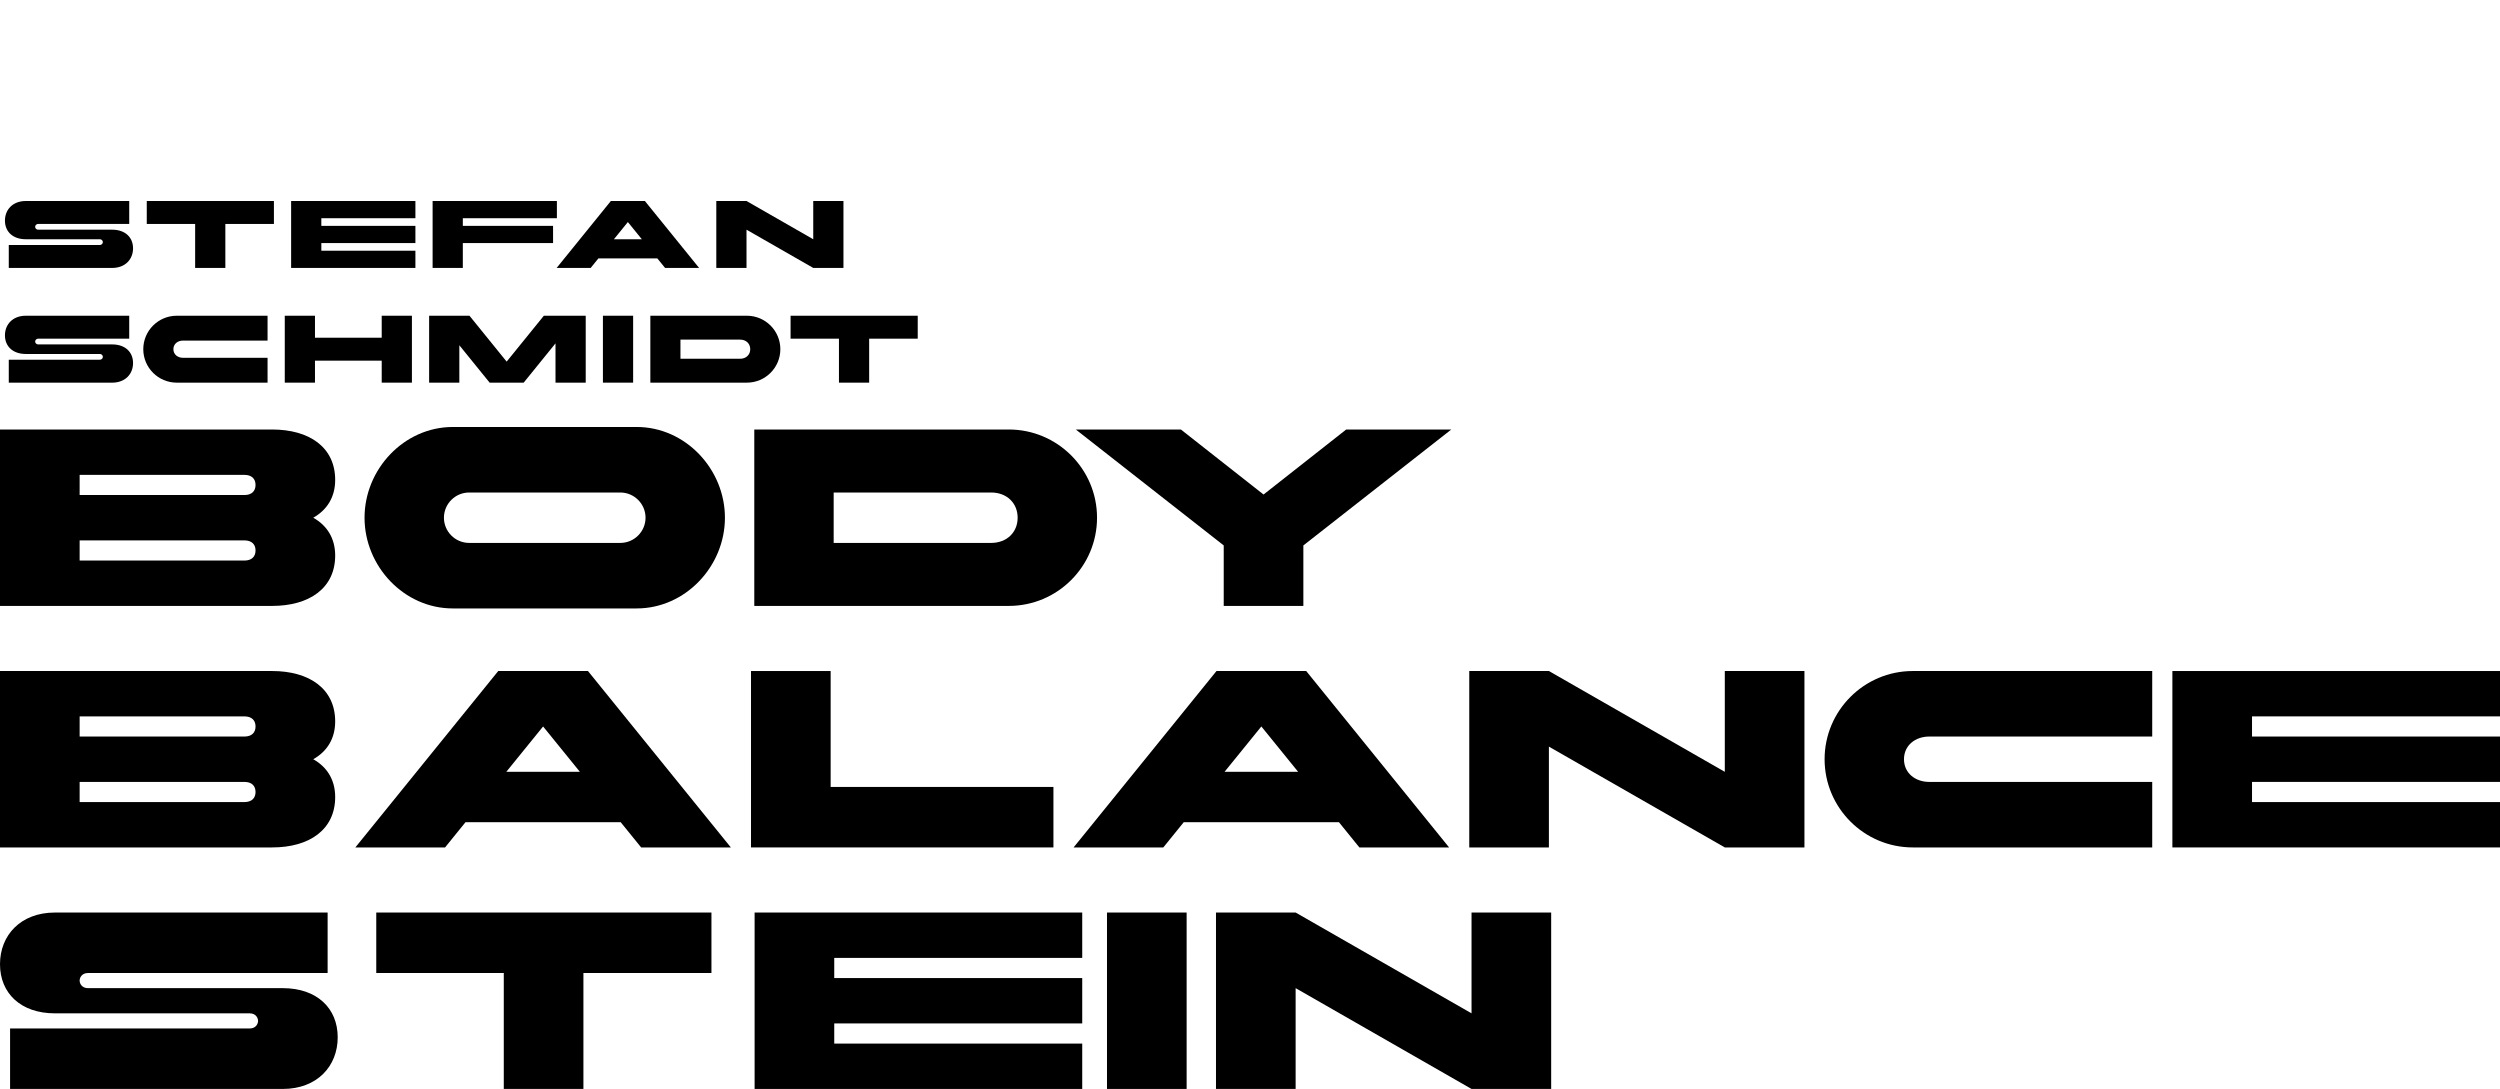
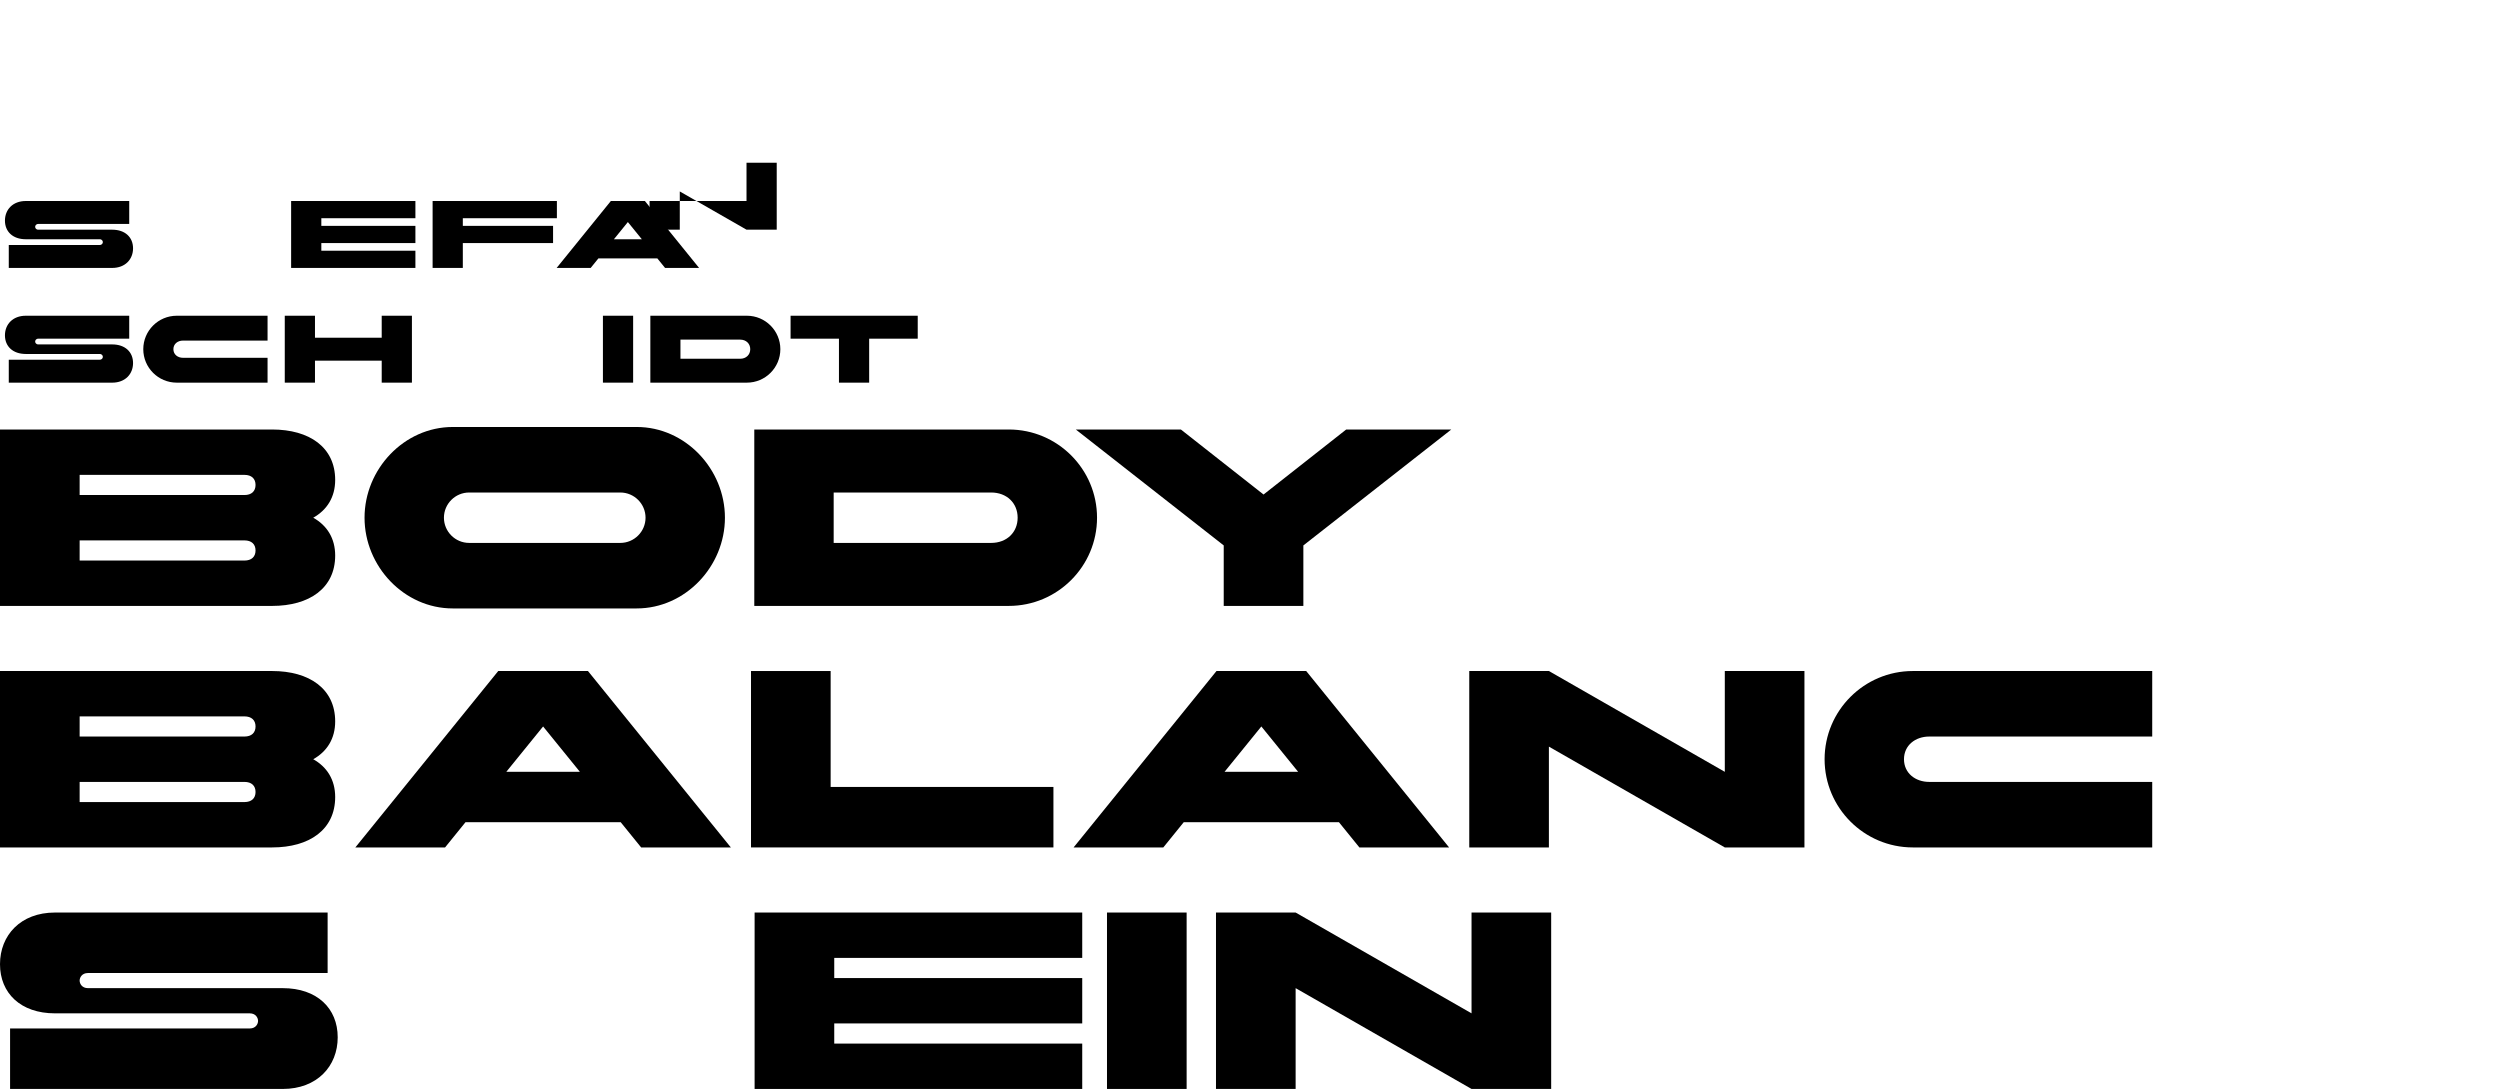
<svg xmlns="http://www.w3.org/2000/svg" version="1.1" width="543.462" height="236.721" viewBox="0 0 543.462 236.721" overflow="visible" enable-background="new 0 0 543.462 236.721" xml:space="preserve">
  <g id="TEXT">
    <g>
      <path d="M1.075,47.957c0-2.39,1.704-4.261,4.531-4.261h22.485v4.988H8.328c-0.499,0-0.685,0.375-0.685,0.624    c0,0.25,0.186,0.623,0.685,0.623h16.064c2.827,0,4.531,1.663,4.531,4.053c0,2.39-1.704,4.26-4.531,4.26H1.907v-4.987h19.764    c0.499,0,0.685-0.375,0.685-0.624c0-0.25-0.187-0.624-0.685-0.624H5.606C2.779,52.009,1.075,50.347,1.075,47.957z" />
-       <path d="M42.421,48.684H31.905v-4.988h27.64v4.988H48.988v9.56h-6.567V48.684z" />
      <path d="M63.287,43.696h27.016v3.741h-20.45V49.1h20.45v3.74h-20.45v1.663h20.45v3.741H63.287V43.696z" />
      <path d="M94.043,43.696h27.016v3.741h-20.449V49.1h19.618v3.74h-19.618v5.403h-6.567V43.696z" />
      <path d="M140.189,43.696l11.783,14.547h-7.398l-1.684-2.078h-12.802l-1.683,2.078h-7.398l11.783-14.547H140.189z M133.456,52.009    h6.068l-3.035-3.741L133.456,52.009z" />
-       <path d="M155.713,43.696h6.567l14.506,8.313v-8.313h6.567v14.547h-6.567l-14.506-8.313v8.313h-6.567V43.696z" />
+       <path d="M155.713,43.696h6.567v-8.313h6.567v14.547h-6.567l-14.506-8.313v8.313h-6.567V43.696z" />
      <path d="M1.075,72.896c0-2.39,1.704-4.26,4.531-4.26h22.485v4.987H8.328c-0.499,0-0.685,0.375-0.685,0.624    c0,0.25,0.186,0.624,0.685,0.624h16.064c2.827,0,4.531,1.663,4.531,4.053c0,2.39-1.704,4.26-4.531,4.26H1.907v-4.988h19.764    c0.499,0,0.685-0.375,0.685-0.624c0-0.25-0.187-0.623-0.685-0.623H5.606C2.779,76.948,1.075,75.285,1.075,72.896z" />
      <path d="M58.163,83.183H38.42c-4.011,0-7.274-3.263-7.274-7.273c0-4.011,3.263-7.274,7.274-7.274h19.743v5.403H39.771    c-1.143,0-2.078,0.727-2.078,1.871c0,1.143,0.935,1.87,2.078,1.87h18.392V83.183z" />
      <path d="M61.904,68.635h6.567v4.78h14.506v-4.78h6.567v14.547h-6.567v-4.78H68.471v4.78h-6.567V68.635z" />
-       <path d="M93.284,68.635h8.771l8.084,9.975l8.084-9.975h9.103v14.547h-6.567v-8.542l-6.92,8.542h-7.399l-6.587-8.126v8.126h-6.568    V68.635z" />
      <path d="M131.066,68.635h6.567v14.547h-6.567V68.635z" />
      <path d="M141.375,83.183V68.635h20.989c4.011,0,7.273,3.263,7.273,7.274c0,4.01-3.262,7.273-7.273,7.273H141.375z M147.92,77.987    h12.989c1.288,0,2.182-0.873,2.182-2.078c0-1.206-0.894-2.079-2.182-2.079H147.92V77.987z" />
      <path d="M182.376,73.623h-10.516v-4.987h27.64v4.987h-10.557v9.56h-6.567V73.623z" />
    </g>
    <g>
      <path d="M0,131.717V93.368h59.167c8.053,0,13.696,3.834,13.696,10.957c0,3.726-1.753,6.52-4.766,8.218    c3.013,1.698,4.766,4.493,4.766,8.218c0,7.122-5.643,10.957-13.696,10.957H0z M17.312,103.229v4.383h35.829    c1.534,0,2.411-0.822,2.411-2.191s-0.876-2.191-2.411-2.191H17.312z M17.312,121.856h35.829c1.534,0,2.411-0.822,2.411-2.191    s-0.876-2.191-2.411-2.191H17.312V121.856z" />
      <path d="M138.414,92.82c10.574,0,19.175,9.149,19.175,19.722c0,10.574-8.601,19.723-19.175,19.723H98.421    c-10.574,0-19.175-9.149-19.175-19.723c0-10.573,8.601-19.722,19.175-19.722H138.414z M101.982,107.064    c-3.013,0-5.479,2.465-5.479,5.479s2.465,5.479,5.479,5.479h32.871c3.013,0,5.479-2.465,5.479-5.479s-2.465-5.479-5.479-5.479    H101.982z" />
      <path d="M163.971,131.717V93.368h55.333c10.574,0,19.175,8.601,19.175,19.174c0,10.574-8.601,19.174-19.175,19.174H163.971z     M181.228,118.021h34.24c3.397,0,5.752-2.301,5.752-5.479c0-3.177-2.355-5.479-5.752-5.479h-34.24V118.021z" />
      <path d="M266.019,118.569L233.86,93.368h22.845l17.97,14.134l17.969-14.134h22.846l-32.159,25.201v13.148h-17.312V118.569z" />
      <path d="M0,184.219V145.87h59.167c8.053,0,13.696,3.835,13.696,10.956c0,3.727-1.753,6.52-4.766,8.219    c3.013,1.697,4.766,4.492,4.766,8.217c0,7.123-5.643,10.957-13.696,10.957H0z M17.312,155.73v4.383h35.829    c1.534,0,2.411-0.821,2.411-2.191c0-1.369-0.876-2.191-2.411-2.191H17.312z M17.312,174.357h35.829    c1.534,0,2.411-0.82,2.411-2.191c0-1.369-0.876-2.191-2.411-2.191H17.312V174.357z" />
      <path d="M127.813,145.87l31.063,38.349h-19.503l-4.438-5.479h-33.748l-4.438,5.479H77.246l31.063-38.349H127.813z     M110.062,167.783h15.997l-7.999-9.861L110.062,167.783z" />
      <path d="M163.258,145.87h17.312v25.2H229v13.148h-65.742V145.87z" />
      <path d="M283.949,145.87l31.063,38.349h-19.503l-4.438-5.479h-33.748l-4.438,5.479h-19.503l31.063-38.349H283.949z     M266.198,167.783h15.998l-7.999-9.861L266.198,167.783z" />
      <path d="M319.394,145.87h17.312l38.24,21.913V145.87h17.312v38.349h-17.312l-38.24-21.914v21.914h-17.312V145.87z" />
      <path d="M467.86,184.219h-52.045c-10.573,0-19.175-8.602-19.175-19.174c0-10.574,8.602-19.175,19.175-19.175h52.045v14.243    h-48.484c-3.013,0-5.479,1.918-5.479,4.932s2.466,4.93,5.479,4.93h48.484V184.219z" />
-       <path d="M472.243,145.87h71.22v9.86h-53.908v4.383h53.908v9.861h-53.908v4.383h53.908v9.861h-71.22V145.87z" />
      <path d="M0,209.604c0-6.301,4.492-11.232,11.943-11.232H71.22v13.148H19.12c-1.314,0-1.808,0.986-1.808,1.645    c0,0.656,0.493,1.643,1.808,1.643h42.349c7.451,0,11.943,4.383,11.943,10.684s-4.492,11.23-11.943,11.23H2.191v-13.148h52.1    c1.315,0,1.808-0.986,1.808-1.643c0-0.658-0.493-1.645-1.808-1.645H11.943C4.492,220.285,0,215.902,0,209.604z" />
-       <path d="M109.516,211.52H81.794v-13.148h72.864v13.148h-27.831v25.201h-17.312V211.52z" />
      <path d="M164.041,198.371h71.22v9.861h-53.908v4.383h53.908v9.861h-53.908v4.383h53.908v9.861h-71.22V198.371z" />
      <path d="M240.643,198.371h17.312v38.35h-17.312V198.371z" />
      <path d="M264.337,198.371h17.313l38.239,21.914v-21.914h17.312v38.35h-17.312l-38.239-21.914v21.914h-17.313V198.371z" />
    </g>
  </g>
  <g id="distanzen" display="none">
    <rect x="21.54" y="46.604" display="inline" fill="#FF7F00" width="15.317" height="13.006" />
    <rect x="21.01" y="139.172" display="inline" fill="#FF7F00" width="15.317" height="13.006" />
    <rect x="20.811" display="inline" fill="#FF7F00" width="15.317" height="13.006" />
  </g>
</svg>